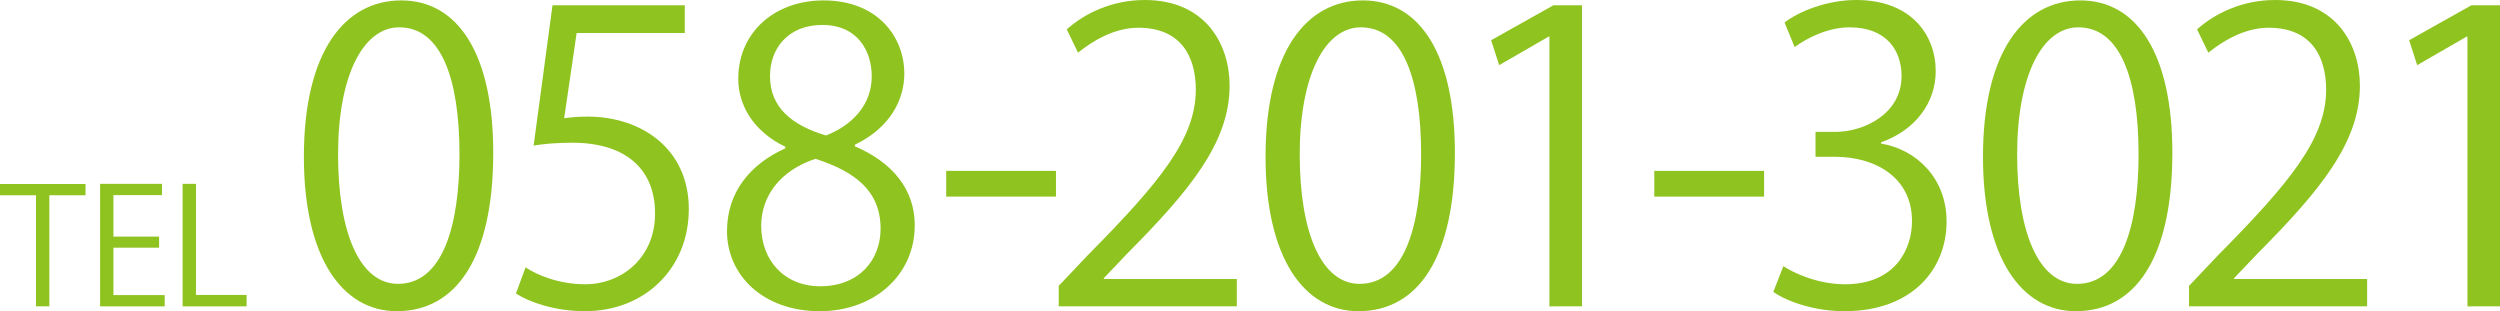
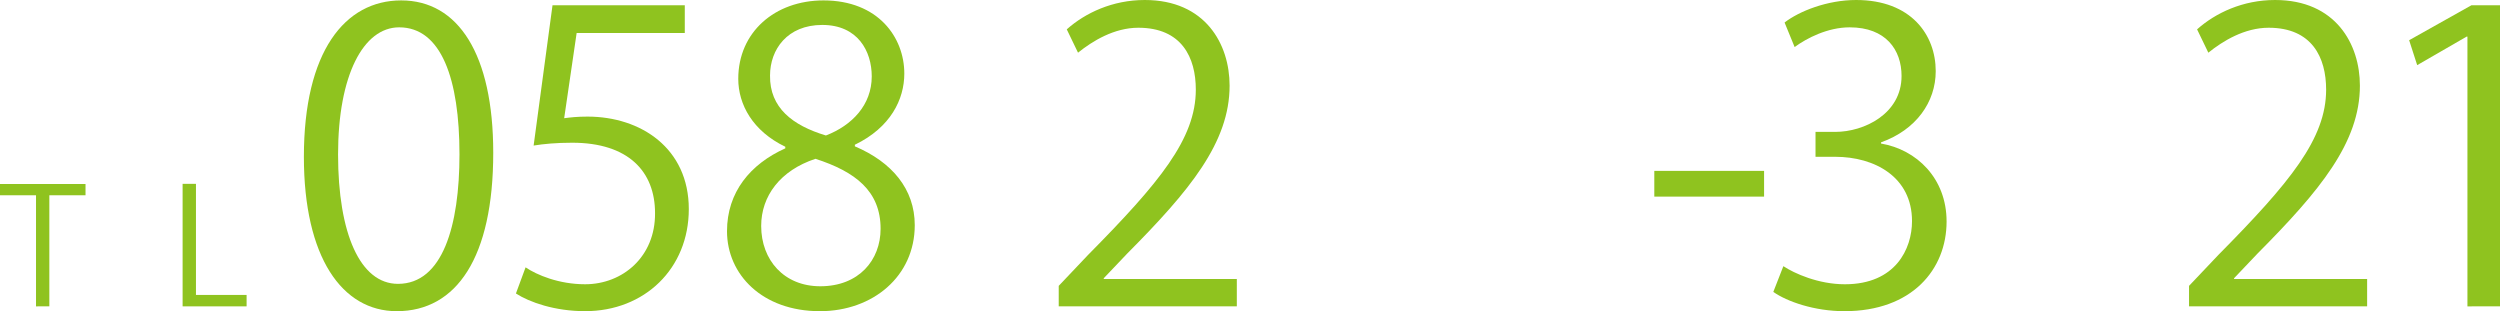
<svg xmlns="http://www.w3.org/2000/svg" version="1.1" id="レイヤー_1" x="0px" y="0px" width="345.38px" height="42.99px" viewBox="0 0 345.38 42.99" enable-background="new 0 0 345.38 42.99" xml:space="preserve">
  <g>
    <g>
      <path fill="#8FC31F" d="M11.815,26.977H6.817v15.348H4.975V26.977H0v-1.555h11.815V26.977z" />
-       <path fill="#8FC31F" d="M22.756,42.324h-8.928V25.398h8.55v1.557h-6.707v5.732h6.308v1.531h-6.308v6.549h7.084V42.324z" />
      <path fill="#8FC31F" d="M34.067,42.324h-8.839V25.398h1.844v15.348h6.996V42.324z" />
      <path fill="#8FC31F" d="M41.982,21.662c0-14.553,5.666-21.605,13.441-21.605c7.887,0,12.719,7.443,12.719,21.051    c0,14.439-5.054,21.883-13.33,21.883C47.259,42.99,41.982,35.547,41.982,21.662z M63.478,21.328    c0-10.387-2.499-17.551-8.331-17.551c-4.944,0-8.443,6.609-8.443,17.551s3.056,17.887,8.276,17.887    C61.145,39.215,63.478,31.215,63.478,21.328z" />
      <path fill="#8FC31F" d="M94.605,0.725v3.83h-14.94L77.942,16.33c0.889-0.111,1.777-0.221,3.222-0.221    c7.387,0,13.996,4.385,13.996,12.775c0,8.219-6.11,14.105-14.329,14.105c-4.166,0-7.665-1.221-9.554-2.443l1.333-3.611    c1.555,1.055,4.61,2.336,8.221,2.336c5.22,0,9.719-3.834,9.664-9.834c0-5.721-3.666-9.719-11.441-9.719    c-2.222,0-3.944,0.166-5.332,0.391l2.609-19.385H94.605z" />
      <path fill="#8FC31F" d="M108.492,20.273c-4.499-2.166-6.499-5.832-6.499-9.387c0-6.441,5.054-10.83,11.775-10.83    c7.554,0,11.165,5.111,11.165,10.107c0,3.555-1.889,7.445-6.832,9.832v0.221c5.109,2.168,8.275,5.891,8.275,10.889    c0,7.055-5.777,11.885-13.108,11.885c-7.942,0-12.83-5.055-12.83-11.053c0-5.389,3.222-9.275,8.054-11.443V20.273z     M121.656,31.605c0-5.221-3.5-7.889-8.999-9.666c-4.887,1.611-7.498,5.166-7.498,9.275c0,4.723,3.167,8.334,8.165,8.334    C118.656,39.549,121.656,35.938,121.656,31.605z M106.381,10.443c-0.055,4.443,3.111,6.887,7.72,8.275    c3.61-1.389,6.333-4.223,6.333-8.164c0-3.5-1.944-7.109-6.833-7.109C108.769,3.445,106.381,6.832,106.381,10.443z" />
-       <path fill="#8FC31F" d="M130.72,23.607h15.164v3.555H130.72V23.607z" />
      <path fill="#8FC31F" d="M170.87,42.324h-24.605v-2.832l4.055-4.277c9.886-9.998,14.885-16.053,14.885-22.828    c0-4.443-1.943-8.555-7.942-8.555c-3.333,0-6.332,1.834-8.331,3.447l-1.555-3.223C149.931,1.779,153.708,0,158.151,0    c8.388,0,11.72,6.111,11.72,11.832c0,7.832-5.499,14.496-14.108,23.16l-3.277,3.445v0.109h18.384V42.324z" />
-       <path fill="#8FC31F" d="M174.838,21.662c0-14.553,5.664-21.605,13.439-21.605c7.889,0,12.719,7.443,12.719,21.051    c0,14.439-5.054,21.883-13.329,21.883C180.114,42.99,174.838,35.547,174.838,21.662z M196.331,21.328    c0-10.387-2.497-17.551-8.331-17.551c-4.943,0-8.441,6.609-8.441,17.551s3.056,17.887,8.274,17.887    C193.999,39.215,196.331,31.215,196.331,21.328z" />
-       <path fill="#8FC31F" d="M214.057,42.324V5.057h-0.113L207.112,9l-1.108-3.445l8.608-4.83h3.943v41.6H214.057z" />
      <path fill="#8FC31F" d="M228.546,23.607h15.165v3.555h-15.165V23.607z" />
      <path fill="#8FC31F" d="M259.871,19.83c4.887,0.834,9.054,4.775,9.054,10.773c0,6.609-4.776,12.387-14.108,12.387    c-4.164,0-7.942-1.332-9.83-2.664l1.389-3.555c1.499,0.998,4.833,2.5,8.498,2.5c6.999,0,9.275-4.891,9.275-8.723    c0-6.109-5.165-8.887-10.607-8.887h-2.724v-3.441h2.724c3.997,0,9.162-2.5,9.162-7.721c0-3.611-2.166-6.723-7.164-6.723    c-3.056,0-5.943,1.5-7.608,2.723l-1.389-3.389C248.541,1.557,252.429,0,256.426,0c7.611,0,10.998,4.832,10.998,9.83    c0,4.279-2.721,8.113-7.554,9.834V19.83z" />
-       <path fill="#8FC31F" d="M273.953,21.662c0-14.553,5.666-21.605,13.441-21.605c7.887,0,12.72,7.443,12.72,21.051    c0,14.439-5.055,21.883-13.331,21.883C279.228,42.99,273.953,35.547,273.953,21.662z M295.448,21.328    c0-10.387-2.5-17.551-8.331-17.551c-4.943,0-8.444,6.609-8.444,17.551s3.056,17.887,8.277,17.887    C293.115,39.215,295.448,31.215,295.448,21.328z" />
      <path fill="#8FC31F" d="M327.023,42.324h-24.604v-2.832l4.056-4.277c9.885-9.998,14.885-16.053,14.885-22.828    c0-4.443-1.944-8.555-7.942-8.555c-3.333,0-6.332,1.834-8.331,3.447l-1.556-3.223C306.085,1.779,309.862,0,314.304,0    c8.388,0,11.721,6.111,11.721,11.832c0,7.832-5.499,14.496-14.108,23.16l-3.276,3.445v0.109h18.383V42.324z" />
      <path fill="#8FC31F" d="M340.881,42.324V5.057h-0.11L333.939,9l-1.11-3.445l8.608-4.83h3.943v41.6H340.881z" />
    </g>
  </g>
</svg>